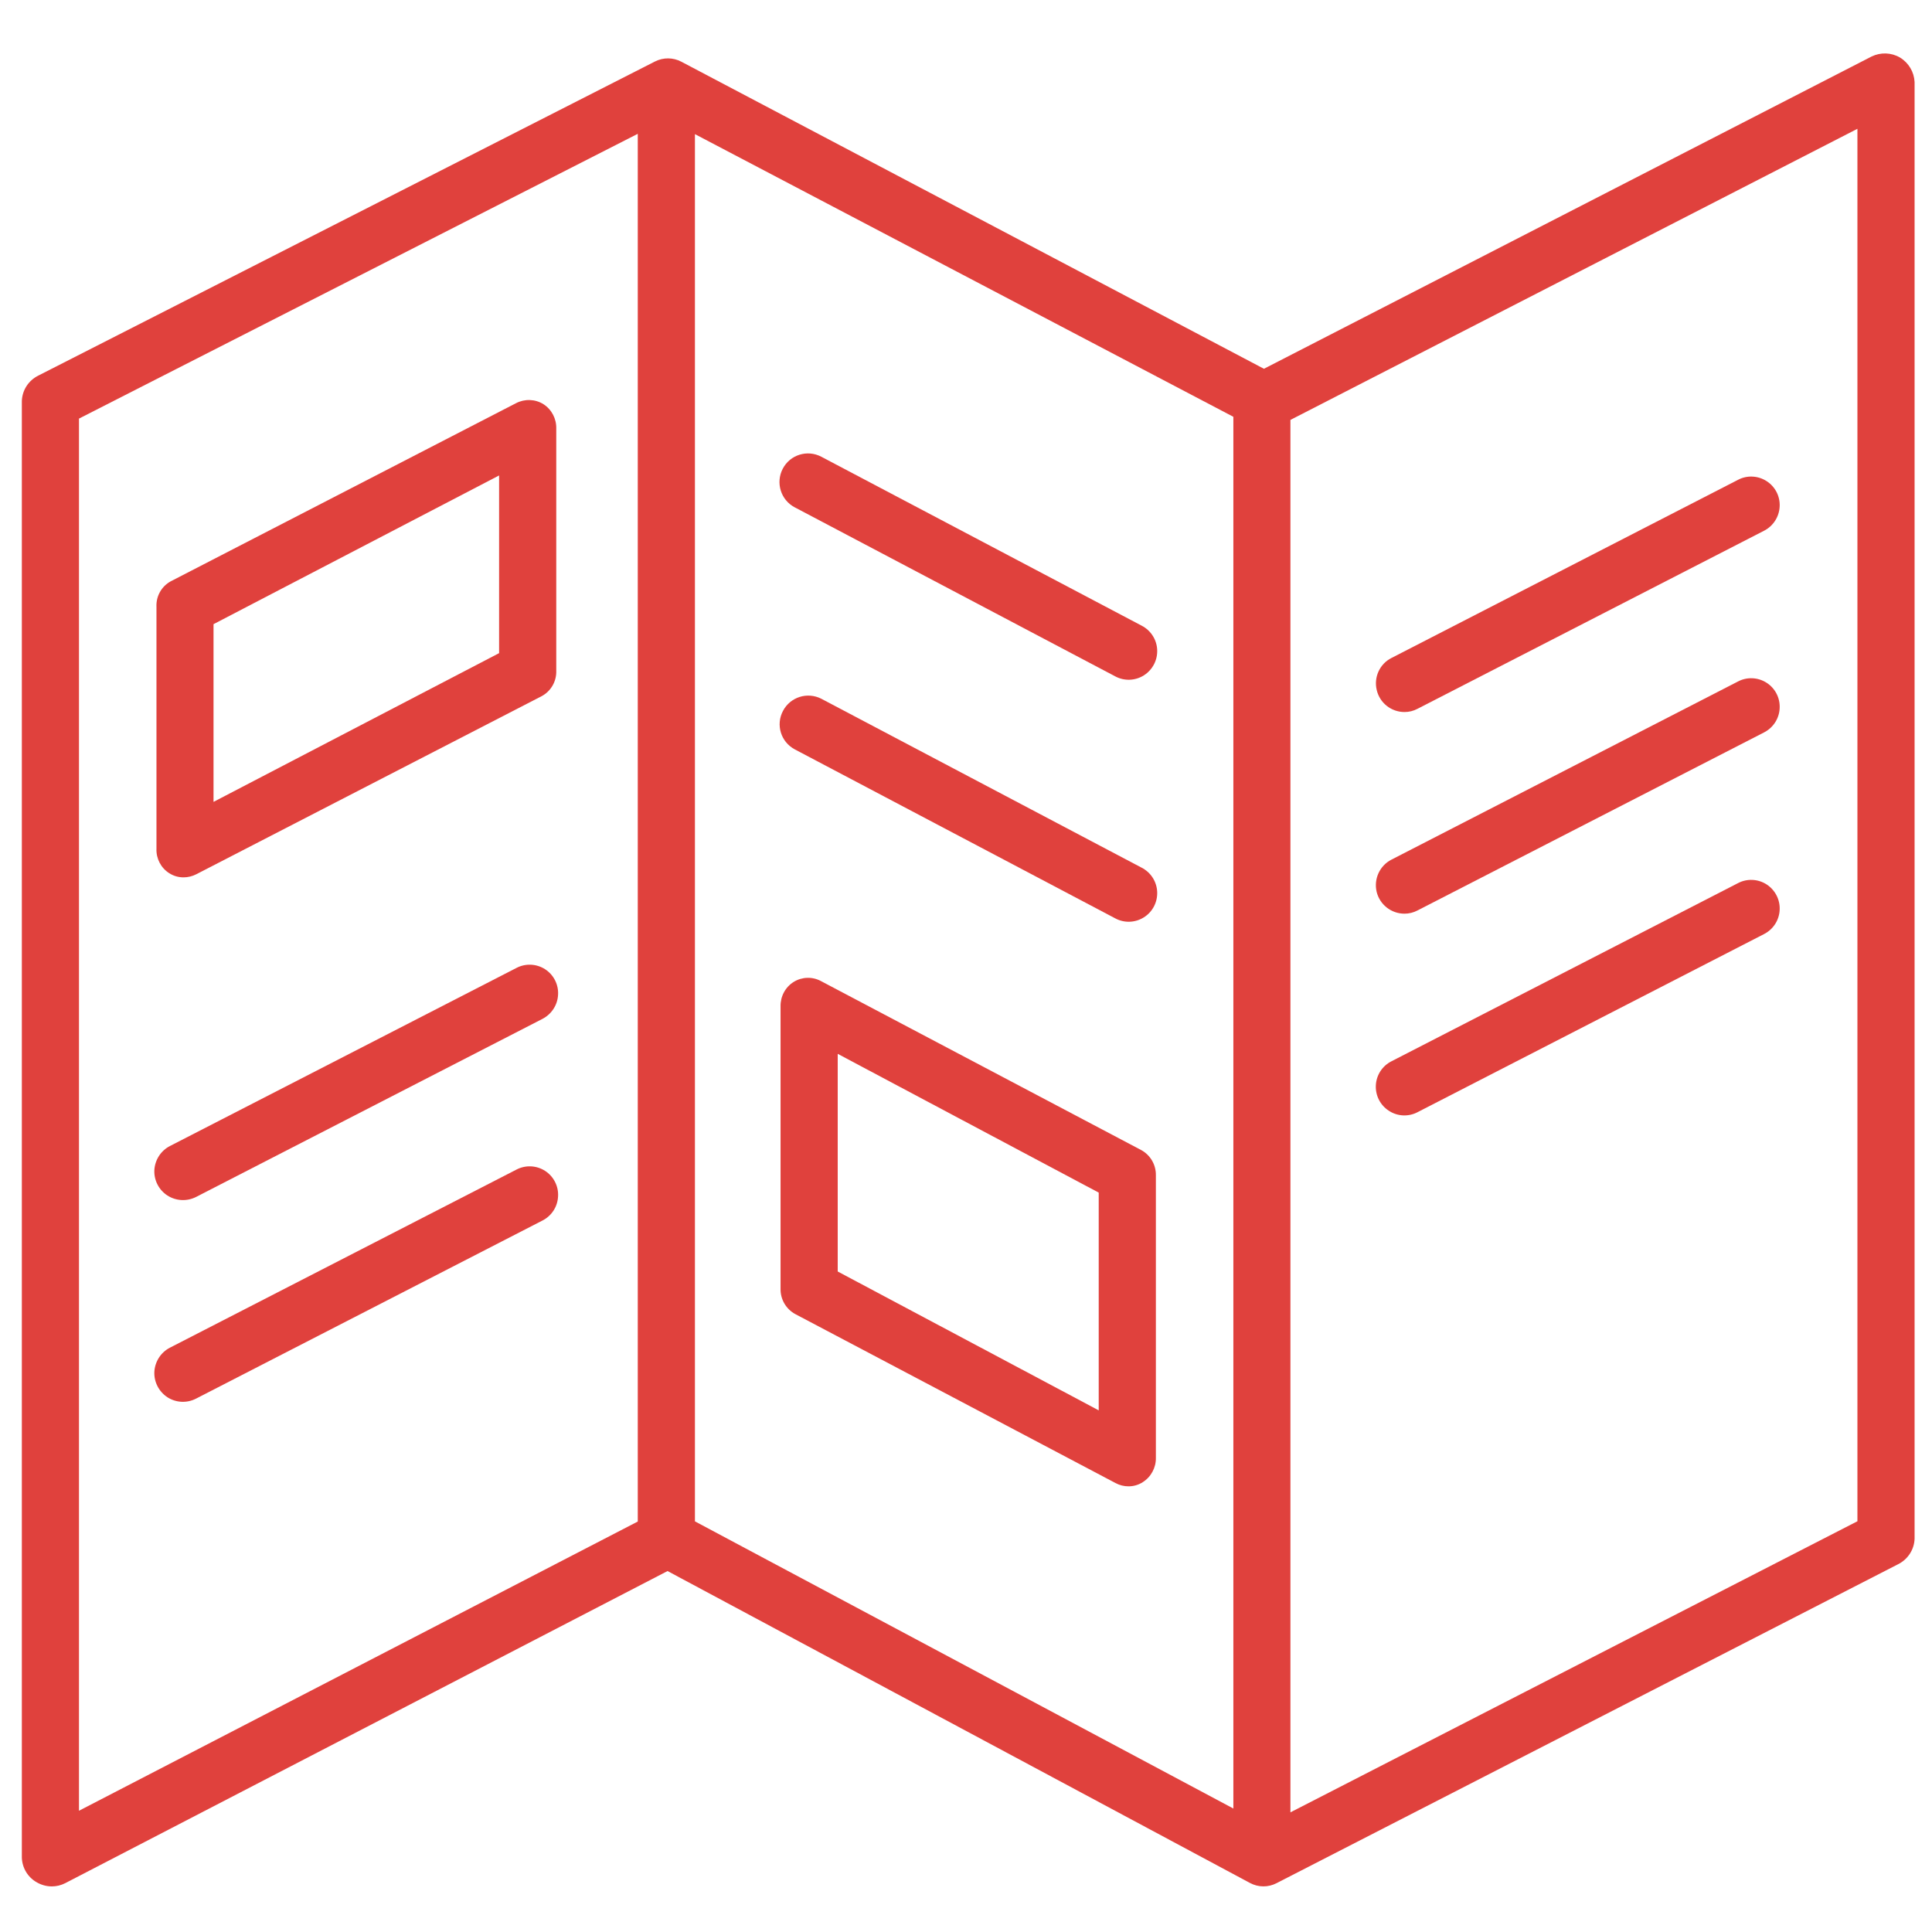
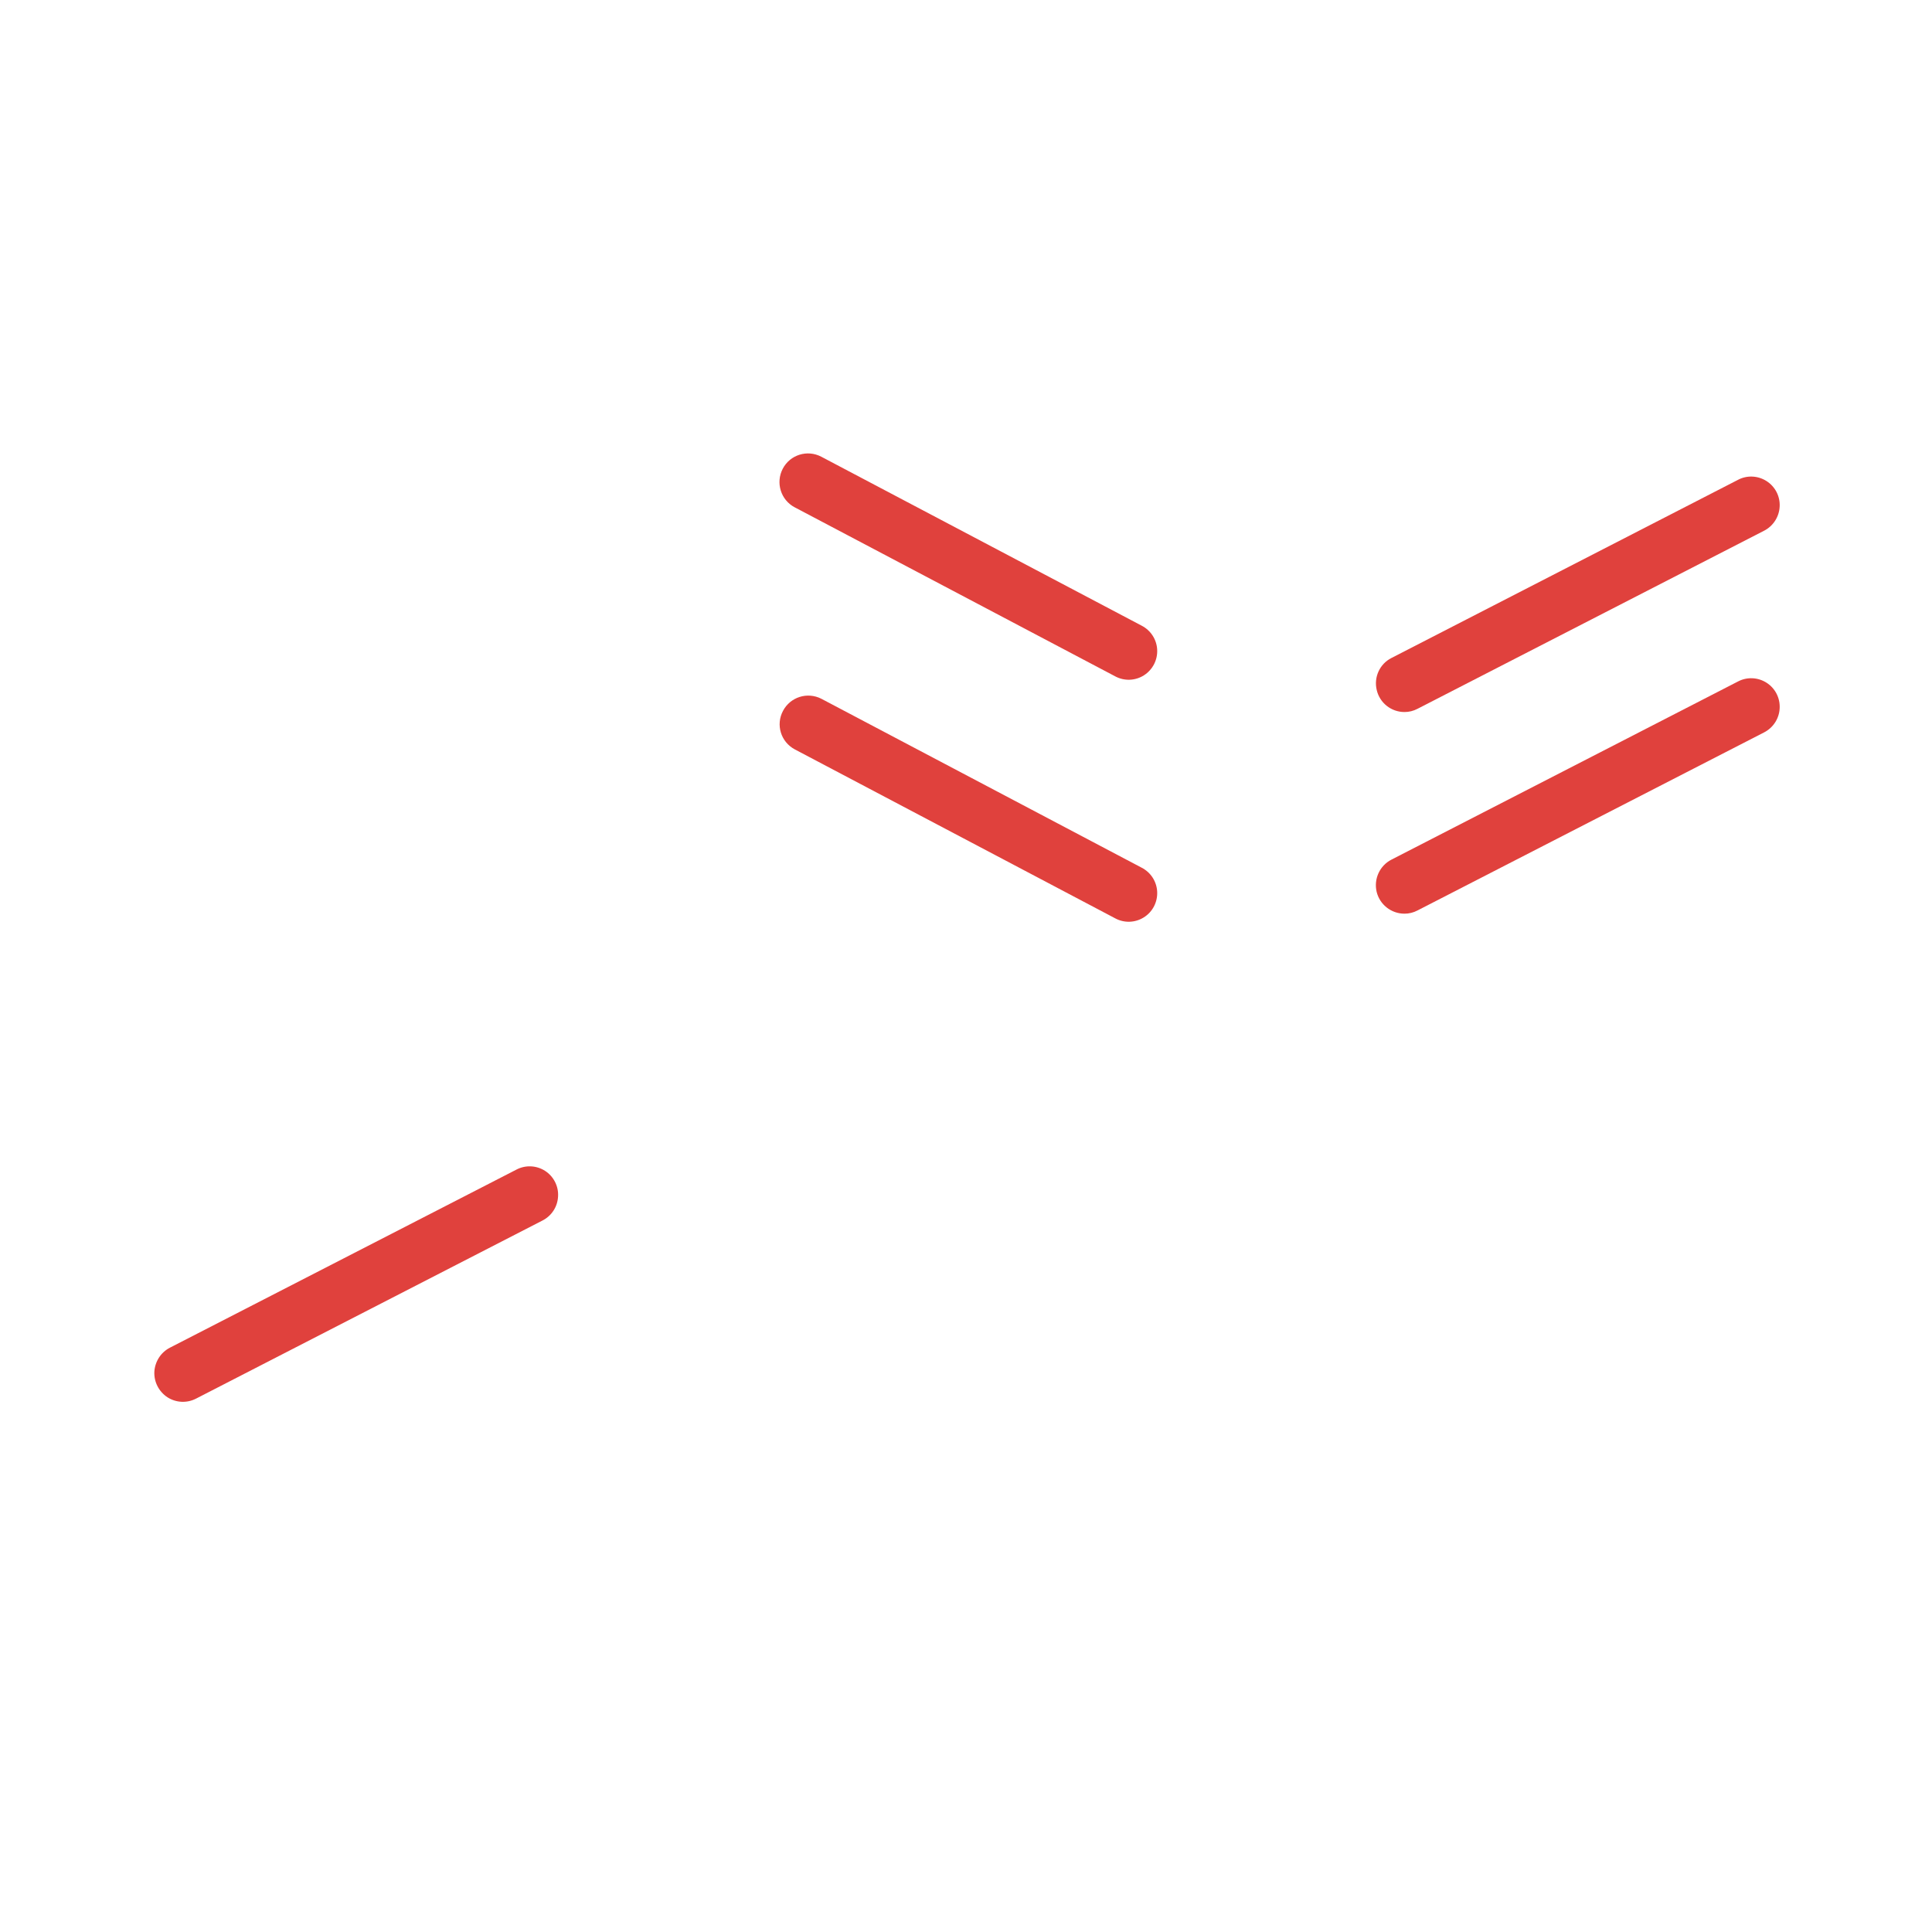
<svg xmlns="http://www.w3.org/2000/svg" width="100" zoomAndPan="magnify" viewBox="0 0 75 75" height="100" preserveAspectRatio="xMidYMid meet" version="1.0">
  <defs>
    <clipPath id="63e7776b5d">
      <path d="M 0.836 2.027 L 74.336 2.027 L 74.336 73.277 L 0.836 73.277 Z M 0.836 2.027 " clip-rule="nonzero" />
    </clipPath>
  </defs>
  <g clip-path="url(#63e7776b5d)">
-     <path fill="#e0413d" d="M 1.418 73.066 C 1.598 73.172 1.801 73.23 2.012 73.23 C 2.191 73.23 2.367 73.188 2.531 73.105 L 25.914 60.988 L 48.527 73.098 C 48.848 73.27 49.23 73.273 49.555 73.105 L 73.684 60.723 C 74.062 60.535 74.309 60.156 74.324 59.734 L 74.324 3.184 C 74.305 2.793 74.094 2.438 73.758 2.234 C 73.418 2.035 73.004 2.023 72.652 2.195 L 49.066 14.316 L 26.449 2.395 C 26.129 2.227 25.75 2.223 25.426 2.387 L 1.492 14.578 C 1.109 14.766 0.863 15.145 0.848 15.566 L 0.848 72.117 C 0.863 72.512 1.078 72.871 1.418 73.066 Z M 47.879 70.207 L 26.977 59.059 L 26.977 5.207 L 47.879 16.18 Z M 72.105 59.055 L 50.094 70.355 L 50.094 16.301 L 72.105 5 Z M 3.066 16.25 L 24.758 5.195 L 24.758 59.066 L 3.066 70.293 Z M 3.066 16.25 " fill-opacity="1" fill-rule="nonzero" />
-   </g>
+     </g>
  <path fill="#e0413d" d="M 54.523 27.641 C 54.699 27.641 54.871 27.598 55.027 27.516 L 68.477 20.605 C 68.832 20.426 69.066 20.066 69.086 19.668 C 69.109 19.27 68.914 18.891 68.578 18.676 C 68.242 18.461 67.816 18.441 67.465 18.629 L 54.016 25.543 C 53.559 25.773 53.324 26.293 53.445 26.789 C 53.562 27.289 54.008 27.641 54.523 27.641 Z M 54.523 27.641 " fill-opacity="1" fill-rule="nonzero" />
  <path fill="#e0413d" d="M 54.523 35.469 C 54.699 35.469 54.871 35.426 55.027 35.344 L 68.477 28.434 C 68.832 28.254 69.066 27.898 69.086 27.5 C 69.109 27.098 68.914 26.719 68.578 26.504 C 68.242 26.289 67.816 26.27 67.465 26.457 L 54.016 33.371 C 53.559 33.605 53.324 34.121 53.441 34.621 C 53.562 35.117 54.008 35.469 54.523 35.469 Z M 54.523 35.469 " fill-opacity="1" fill-rule="nonzero" />
-   <path fill="#e0413d" d="M 67.465 34.285 L 54.016 41.199 C 53.66 41.379 53.43 41.734 53.41 42.133 C 53.391 42.531 53.582 42.906 53.918 43.121 C 54.25 43.34 54.676 43.359 55.027 43.176 L 68.477 36.262 C 68.832 36.082 69.066 35.727 69.086 35.328 C 69.109 34.93 68.914 34.551 68.578 34.332 C 68.242 34.117 67.816 34.098 67.465 34.285 Z M 67.465 34.285 " fill-opacity="1" fill-rule="nonzero" />
-   <path fill="#e0413d" d="M 20.051 37.574 L 6.598 44.488 C 6.246 44.668 6.016 45.023 5.992 45.422 C 5.973 45.82 6.168 46.195 6.5 46.41 C 6.836 46.625 7.258 46.645 7.613 46.465 L 21.062 39.551 C 21.414 39.367 21.645 39.012 21.664 38.617 C 21.688 38.219 21.492 37.84 21.16 37.625 C 20.824 37.41 20.402 37.391 20.051 37.574 Z M 20.051 37.574 " fill-opacity="1" fill-rule="nonzero" />
  <path fill="#e0413d" d="M 20.051 45.402 L 6.598 52.316 C 6.246 52.496 6.016 52.852 5.992 53.25 C 5.973 53.648 6.168 54.023 6.5 54.242 C 6.836 54.457 7.258 54.477 7.613 54.293 L 21.062 47.379 C 21.414 47.199 21.645 46.844 21.664 46.445 C 21.688 46.047 21.492 45.668 21.16 45.453 C 20.824 45.238 20.402 45.219 20.051 45.402 Z M 20.051 45.402 " fill-opacity="1" fill-rule="nonzero" />
  <path fill="#e0413d" d="M 44.32 33.684 L 31.883 27.125 C 31.34 26.848 30.676 27.059 30.395 27.598 C 30.109 28.137 30.312 28.801 30.852 29.09 L 43.289 35.648 C 43.641 35.84 44.066 35.824 44.402 35.613 C 44.742 35.402 44.938 35.023 44.922 34.625 C 44.906 34.227 44.676 33.867 44.32 33.684 Z M 44.32 33.684 " fill-opacity="1" fill-rule="nonzero" />
  <path fill="#e0413d" d="M 30.852 19.695 L 43.289 26.254 C 43.641 26.445 44.066 26.43 44.402 26.219 C 44.742 26.004 44.938 25.629 44.922 25.23 C 44.906 24.832 44.676 24.473 44.32 24.289 L 31.883 17.73 C 31.34 17.445 30.672 17.652 30.387 18.195 C 30.102 18.738 30.309 19.41 30.852 19.695 Z M 30.852 19.695 " fill-opacity="1" fill-rule="nonzero" />
-   <path fill="#e0413d" d="M 21.098 15.691 C 20.773 15.488 20.367 15.477 20.031 15.652 L 6.629 22.566 C 6.27 22.762 6.055 23.145 6.074 23.555 L 6.074 32.949 C 6.059 33.328 6.246 33.691 6.566 33.895 C 6.734 34.004 6.926 34.059 7.125 34.059 C 7.297 34.059 7.469 34.016 7.621 33.938 L 21.031 27.023 C 21.391 26.828 21.609 26.445 21.594 26.035 L 21.594 16.641 C 21.605 16.258 21.418 15.898 21.098 15.691 Z M 19.375 25.355 L 8.289 31.129 L 8.289 24.23 L 19.375 18.457 Z M 19.375 25.355 " fill-opacity="1" fill-rule="nonzero" />
-   <path fill="#e0413d" d="M 44.301 44.645 L 31.871 38.086 C 31.539 37.906 31.133 37.918 30.812 38.117 C 30.484 38.32 30.293 38.684 30.301 39.07 L 30.301 50.031 C 30.293 50.438 30.512 50.816 30.871 51.012 L 43.301 57.57 C 43.457 57.656 43.633 57.699 43.812 57.699 C 44.004 57.699 44.195 57.645 44.359 57.539 C 44.684 57.336 44.879 56.973 44.871 56.59 L 44.871 45.629 C 44.879 45.219 44.66 44.84 44.301 44.645 Z M 42.652 54.75 L 32.52 49.359 L 32.52 40.91 L 42.652 46.297 Z M 42.652 54.75 " fill-opacity="1" fill-rule="nonzero" />
</svg>